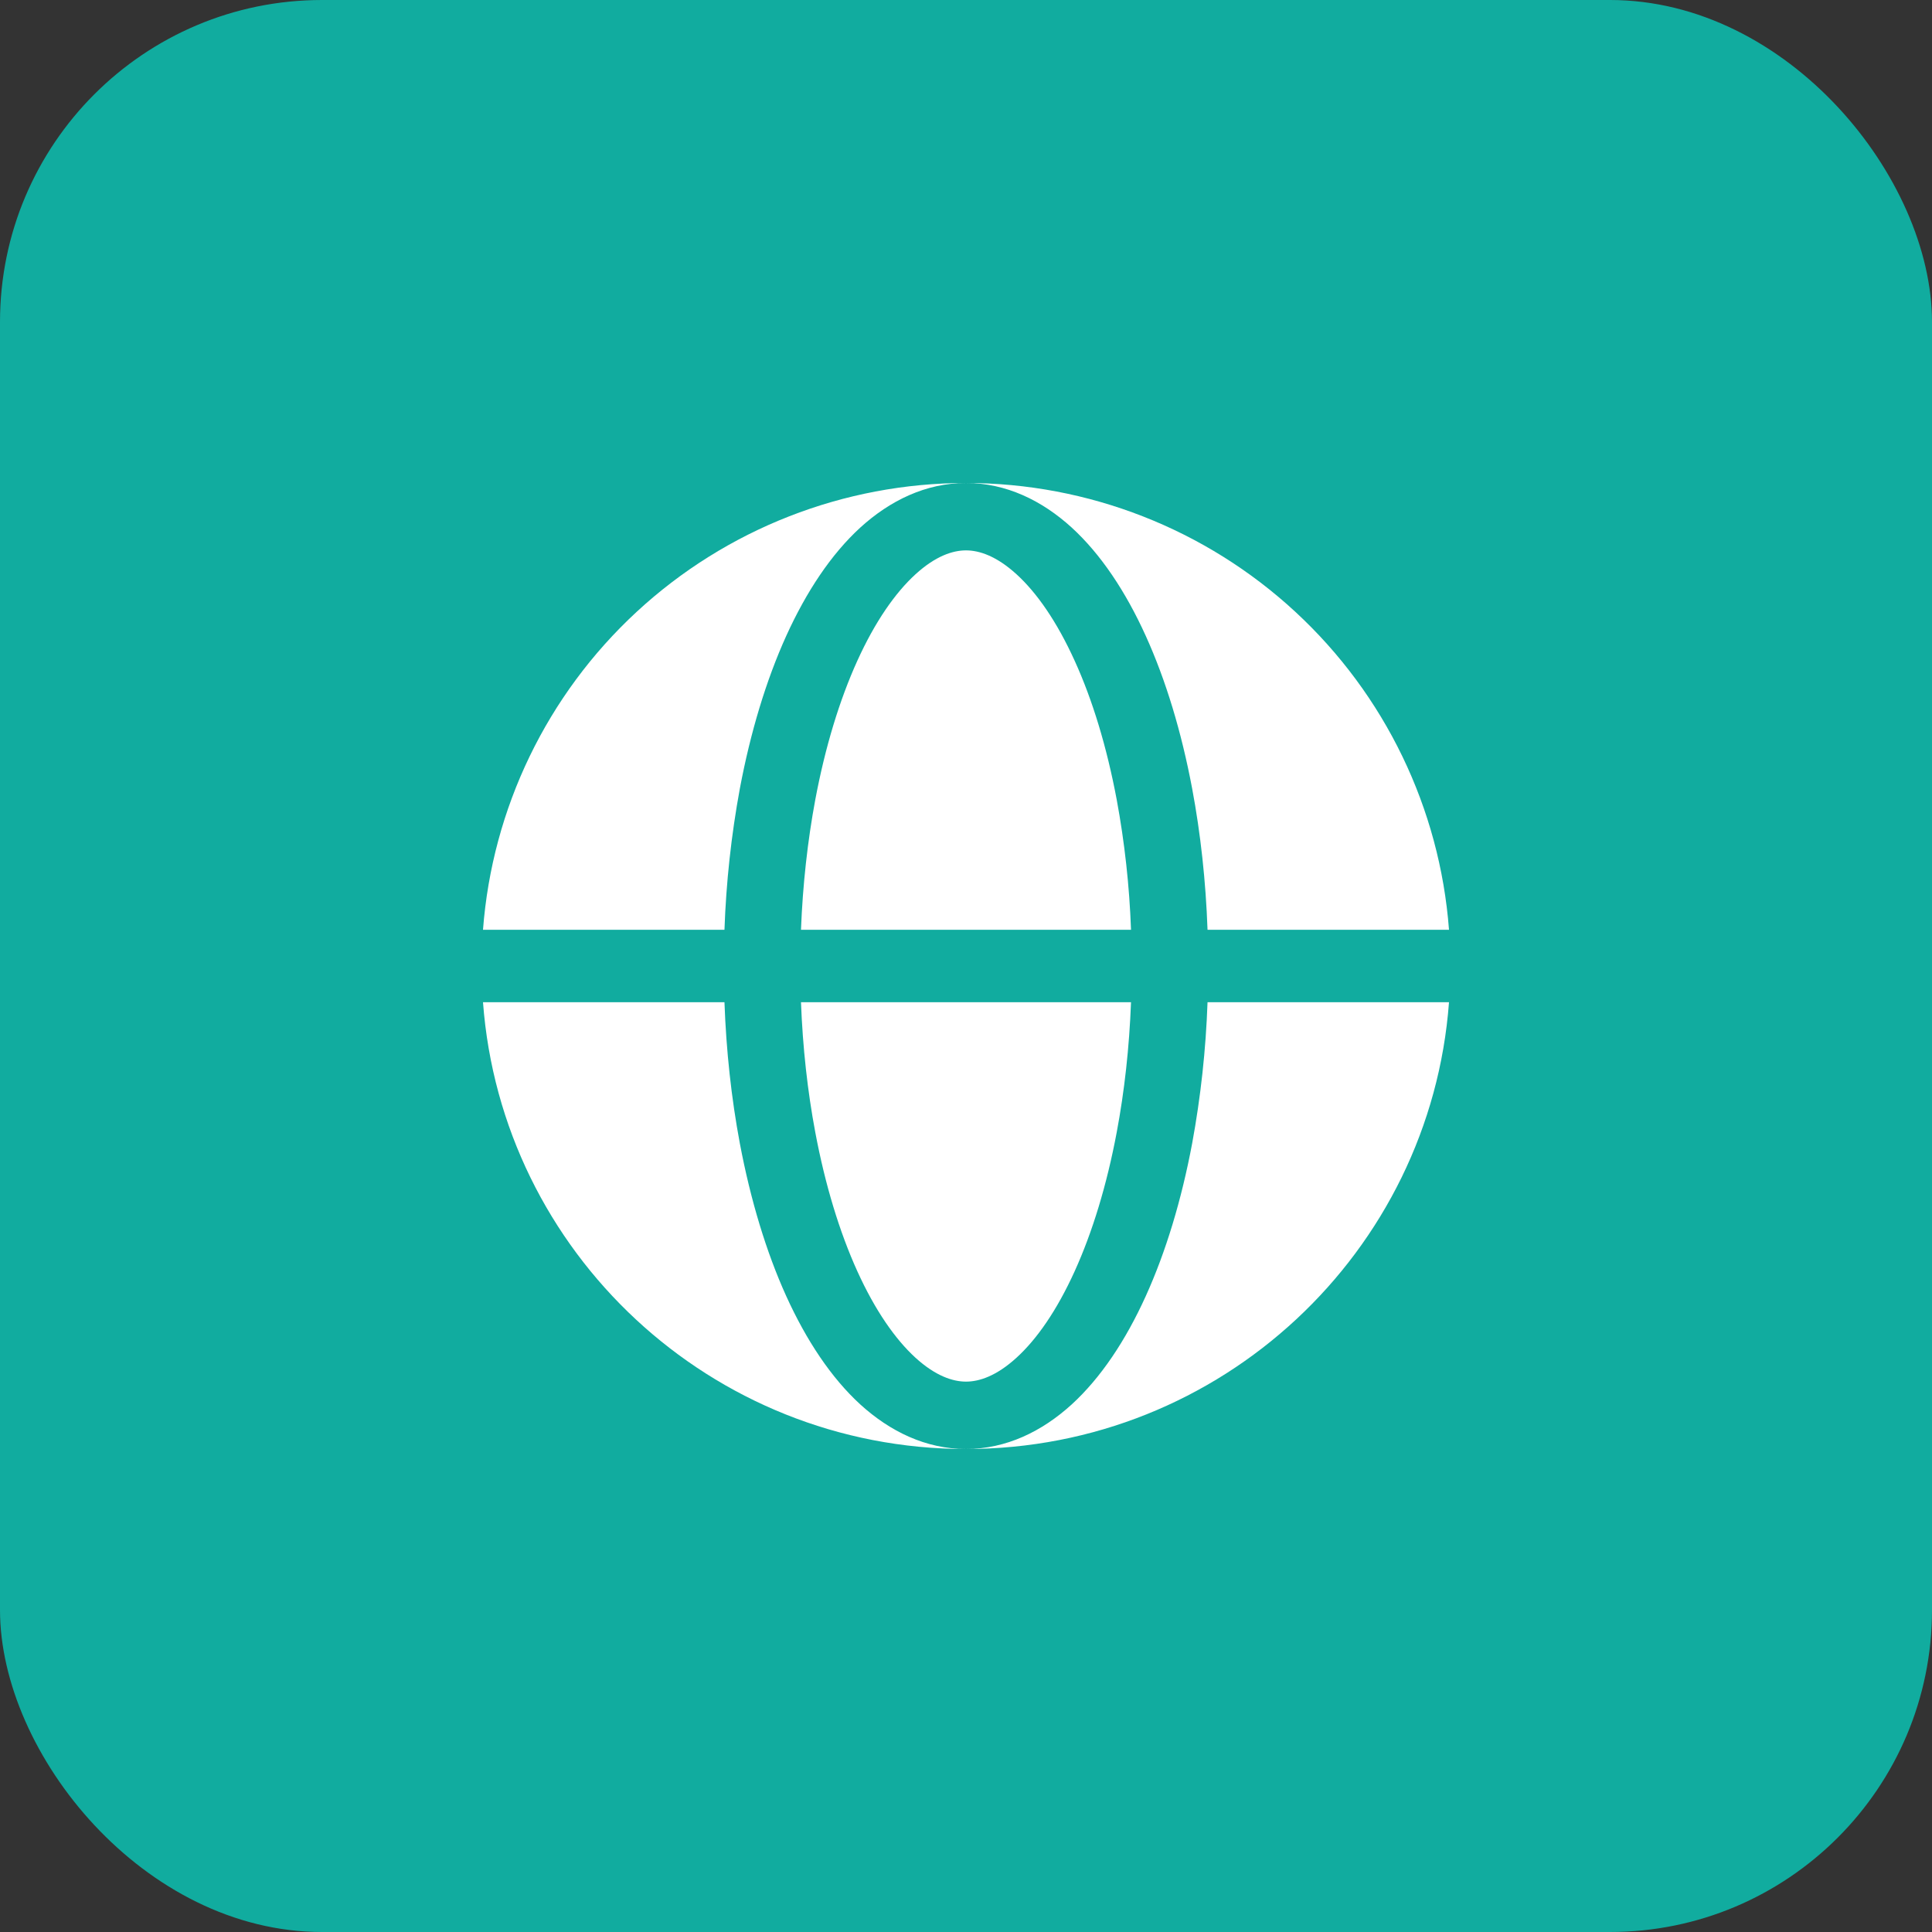
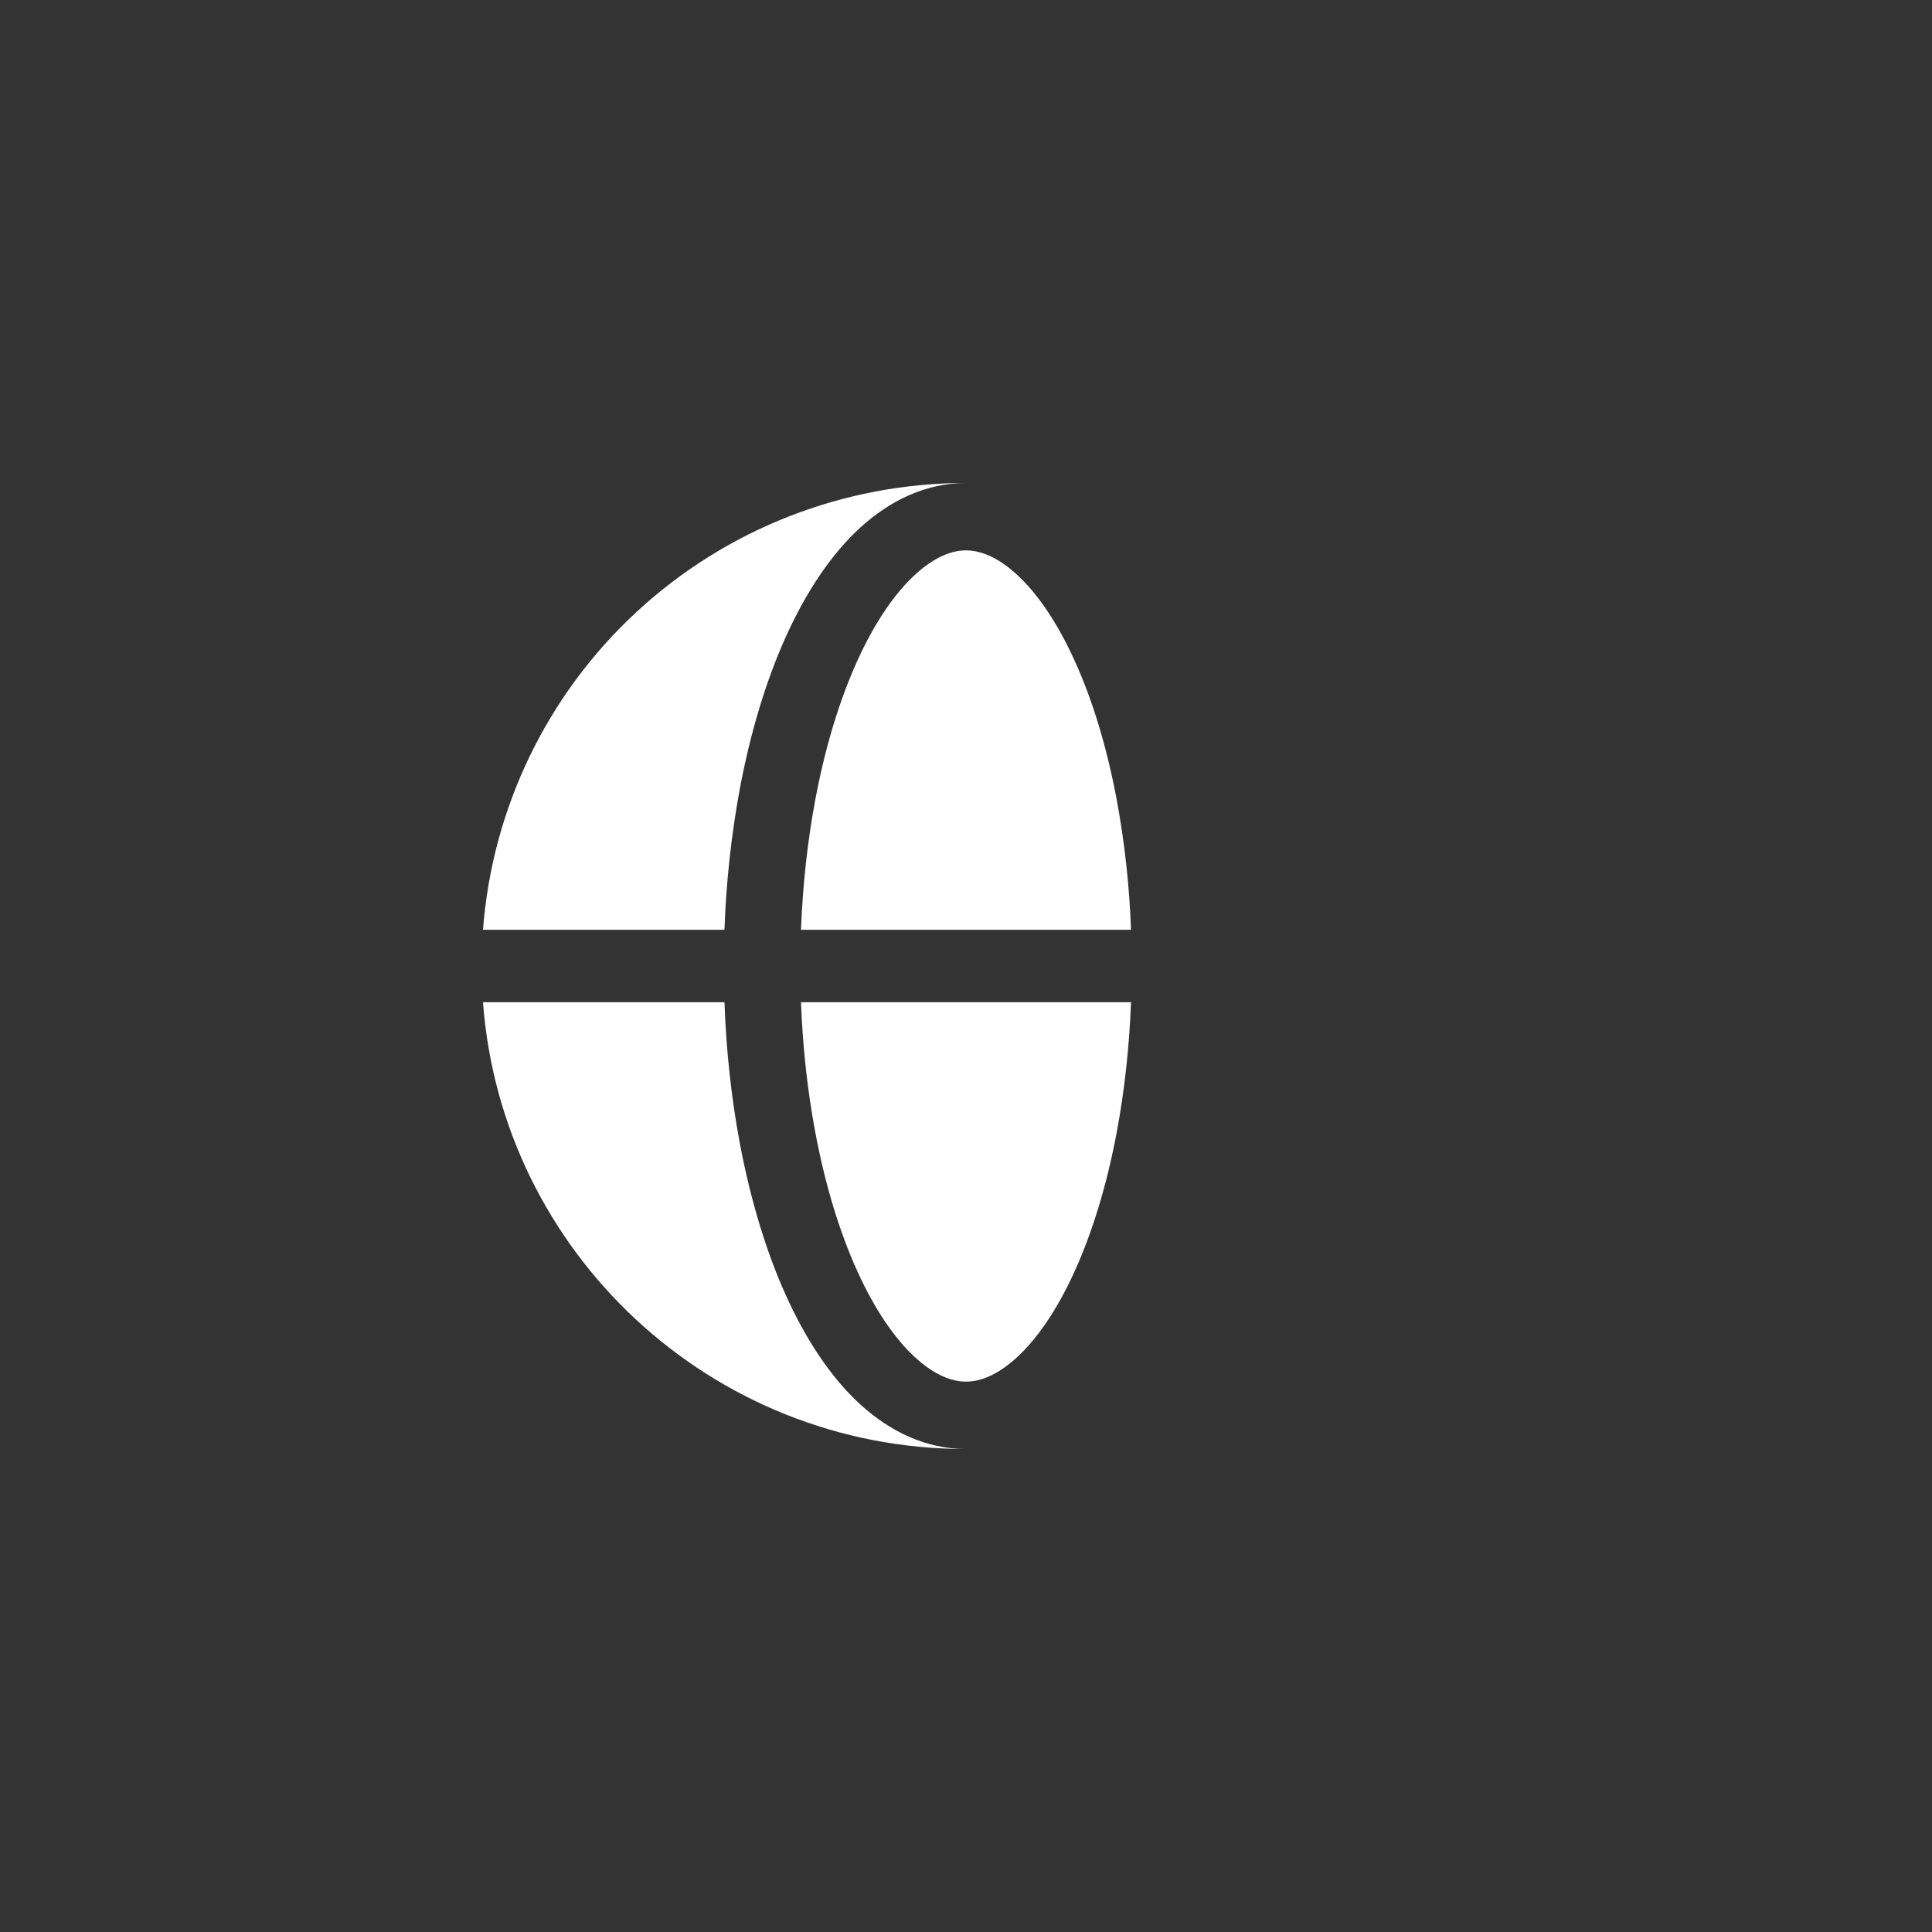
<svg xmlns="http://www.w3.org/2000/svg" width="56" height="56" viewBox="0 0 56 56" fill="none">
  <rect x="0" y="0" width="56" height="56" fill="#333333" stroke="none" />
-   <rect width="56" height="56" rx="9.333" fill="#11AC9F" />
-   <path fill-rule="evenodd" clip-rule="evenodd" d="M14 26.95C14.266 23.429 15.856 20.137 18.452 17.736C21.048 15.334 24.459 14 28 14C26.835 14 25.796 14.51 24.939 15.289C24.09 16.065 23.373 17.149 22.791 18.428C22.207 19.716 21.753 21.223 21.445 22.856C21.196 24.208 21.047 25.576 20.999 26.95H14ZM14 29.05H20.999C21.049 30.453 21.199 31.833 21.445 33.144C21.754 34.777 22.207 36.284 22.791 37.572C23.373 38.851 24.09 39.935 24.939 40.711C25.796 41.49 26.835 42 28 42C20.601 42 14.538 36.292 14 29.05Z" fill="white" />
+   <path fill-rule="evenodd" clip-rule="evenodd" d="M14 26.95C14.266 23.429 15.856 20.137 18.452 17.736C21.048 15.334 24.459 14 28 14C26.835 14 25.796 14.51 24.939 15.289C24.09 16.065 23.373 17.149 22.791 18.428C22.207 19.716 21.753 21.223 21.445 22.856C21.196 24.208 21.047 25.576 20.999 26.95H14M14 29.05H20.999C21.049 30.453 21.199 31.833 21.445 33.144C21.754 34.777 22.207 36.284 22.791 37.572C23.373 38.851 24.09 39.935 24.939 40.711C25.796 41.49 26.835 42 28 42C20.601 42 14.538 36.292 14 29.05Z" fill="white" />
  <path d="M28 15.953C27.614 15.953 27.116 16.117 26.536 16.646C25.952 17.179 25.366 18.015 24.85 19.153C24.336 20.285 23.919 21.65 23.632 23.176C23.408 24.377 23.267 25.651 23.217 26.95H32.783C32.737 25.683 32.599 24.422 32.368 23.176C32.081 21.65 31.666 20.285 31.15 19.153C30.634 18.015 30.05 17.179 29.466 16.647C28.884 16.117 28.386 15.953 28 15.953ZM23.632 32.824C23.919 34.35 24.336 35.715 24.85 36.847C25.366 37.985 25.952 38.821 26.534 39.353C27.116 39.883 27.615 40.047 28 40.047C28.386 40.047 28.884 39.883 29.464 39.354C30.05 38.821 30.634 37.985 31.15 36.847C31.664 35.715 32.081 34.35 32.368 32.824C32.594 31.623 32.734 30.349 32.783 29.05H23.217C23.266 30.349 23.406 31.623 23.632 32.824Z" fill="white" />
-   <path d="M28 14C29.167 14 30.204 14.51 31.061 15.289C31.91 16.065 32.629 17.149 33.209 18.428C33.794 19.716 34.248 21.223 34.555 22.856C34.801 24.167 34.951 25.547 35.001 26.95H42C41.734 23.429 40.144 20.137 37.548 17.736C34.952 15.334 31.541 14 28 14ZM34.555 33.144C34.248 34.777 33.794 36.284 33.209 37.572C32.629 38.851 31.91 39.935 31.061 40.711C30.204 41.49 29.167 42 28 42C35.399 42 41.462 36.292 42 29.05H35.001C34.953 30.424 34.804 31.792 34.555 33.144Z" fill="white" />
</svg>